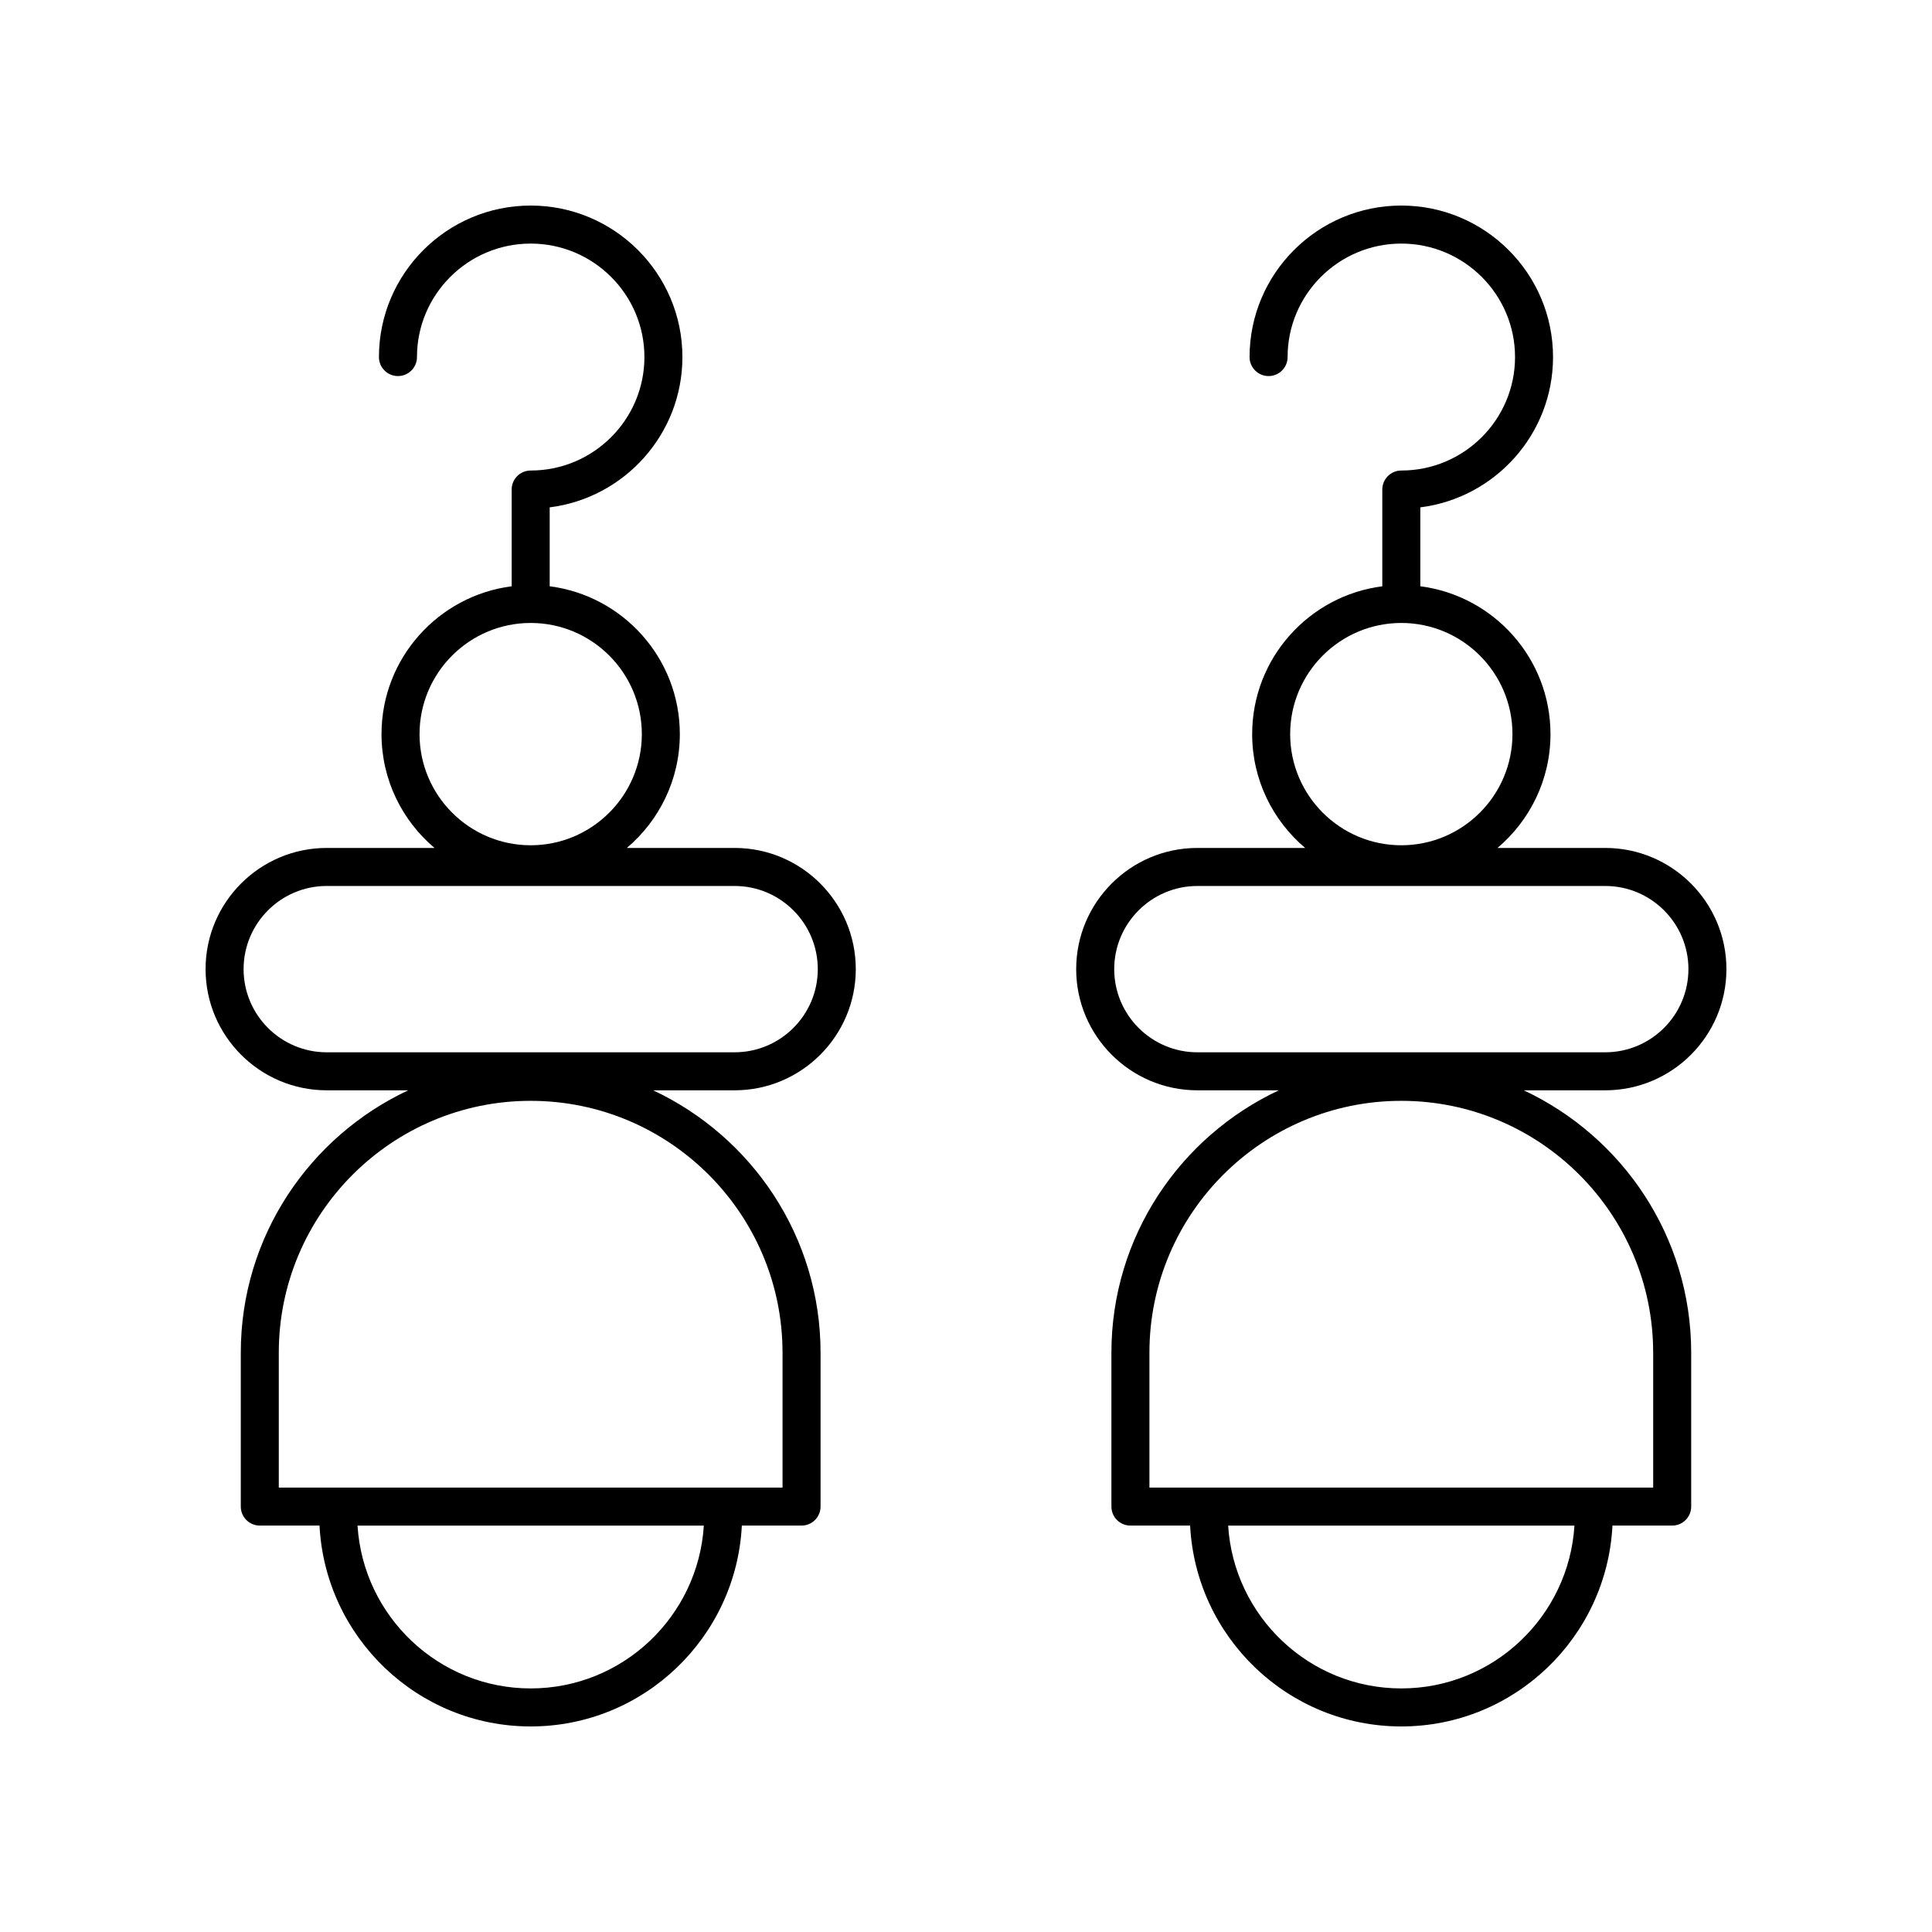
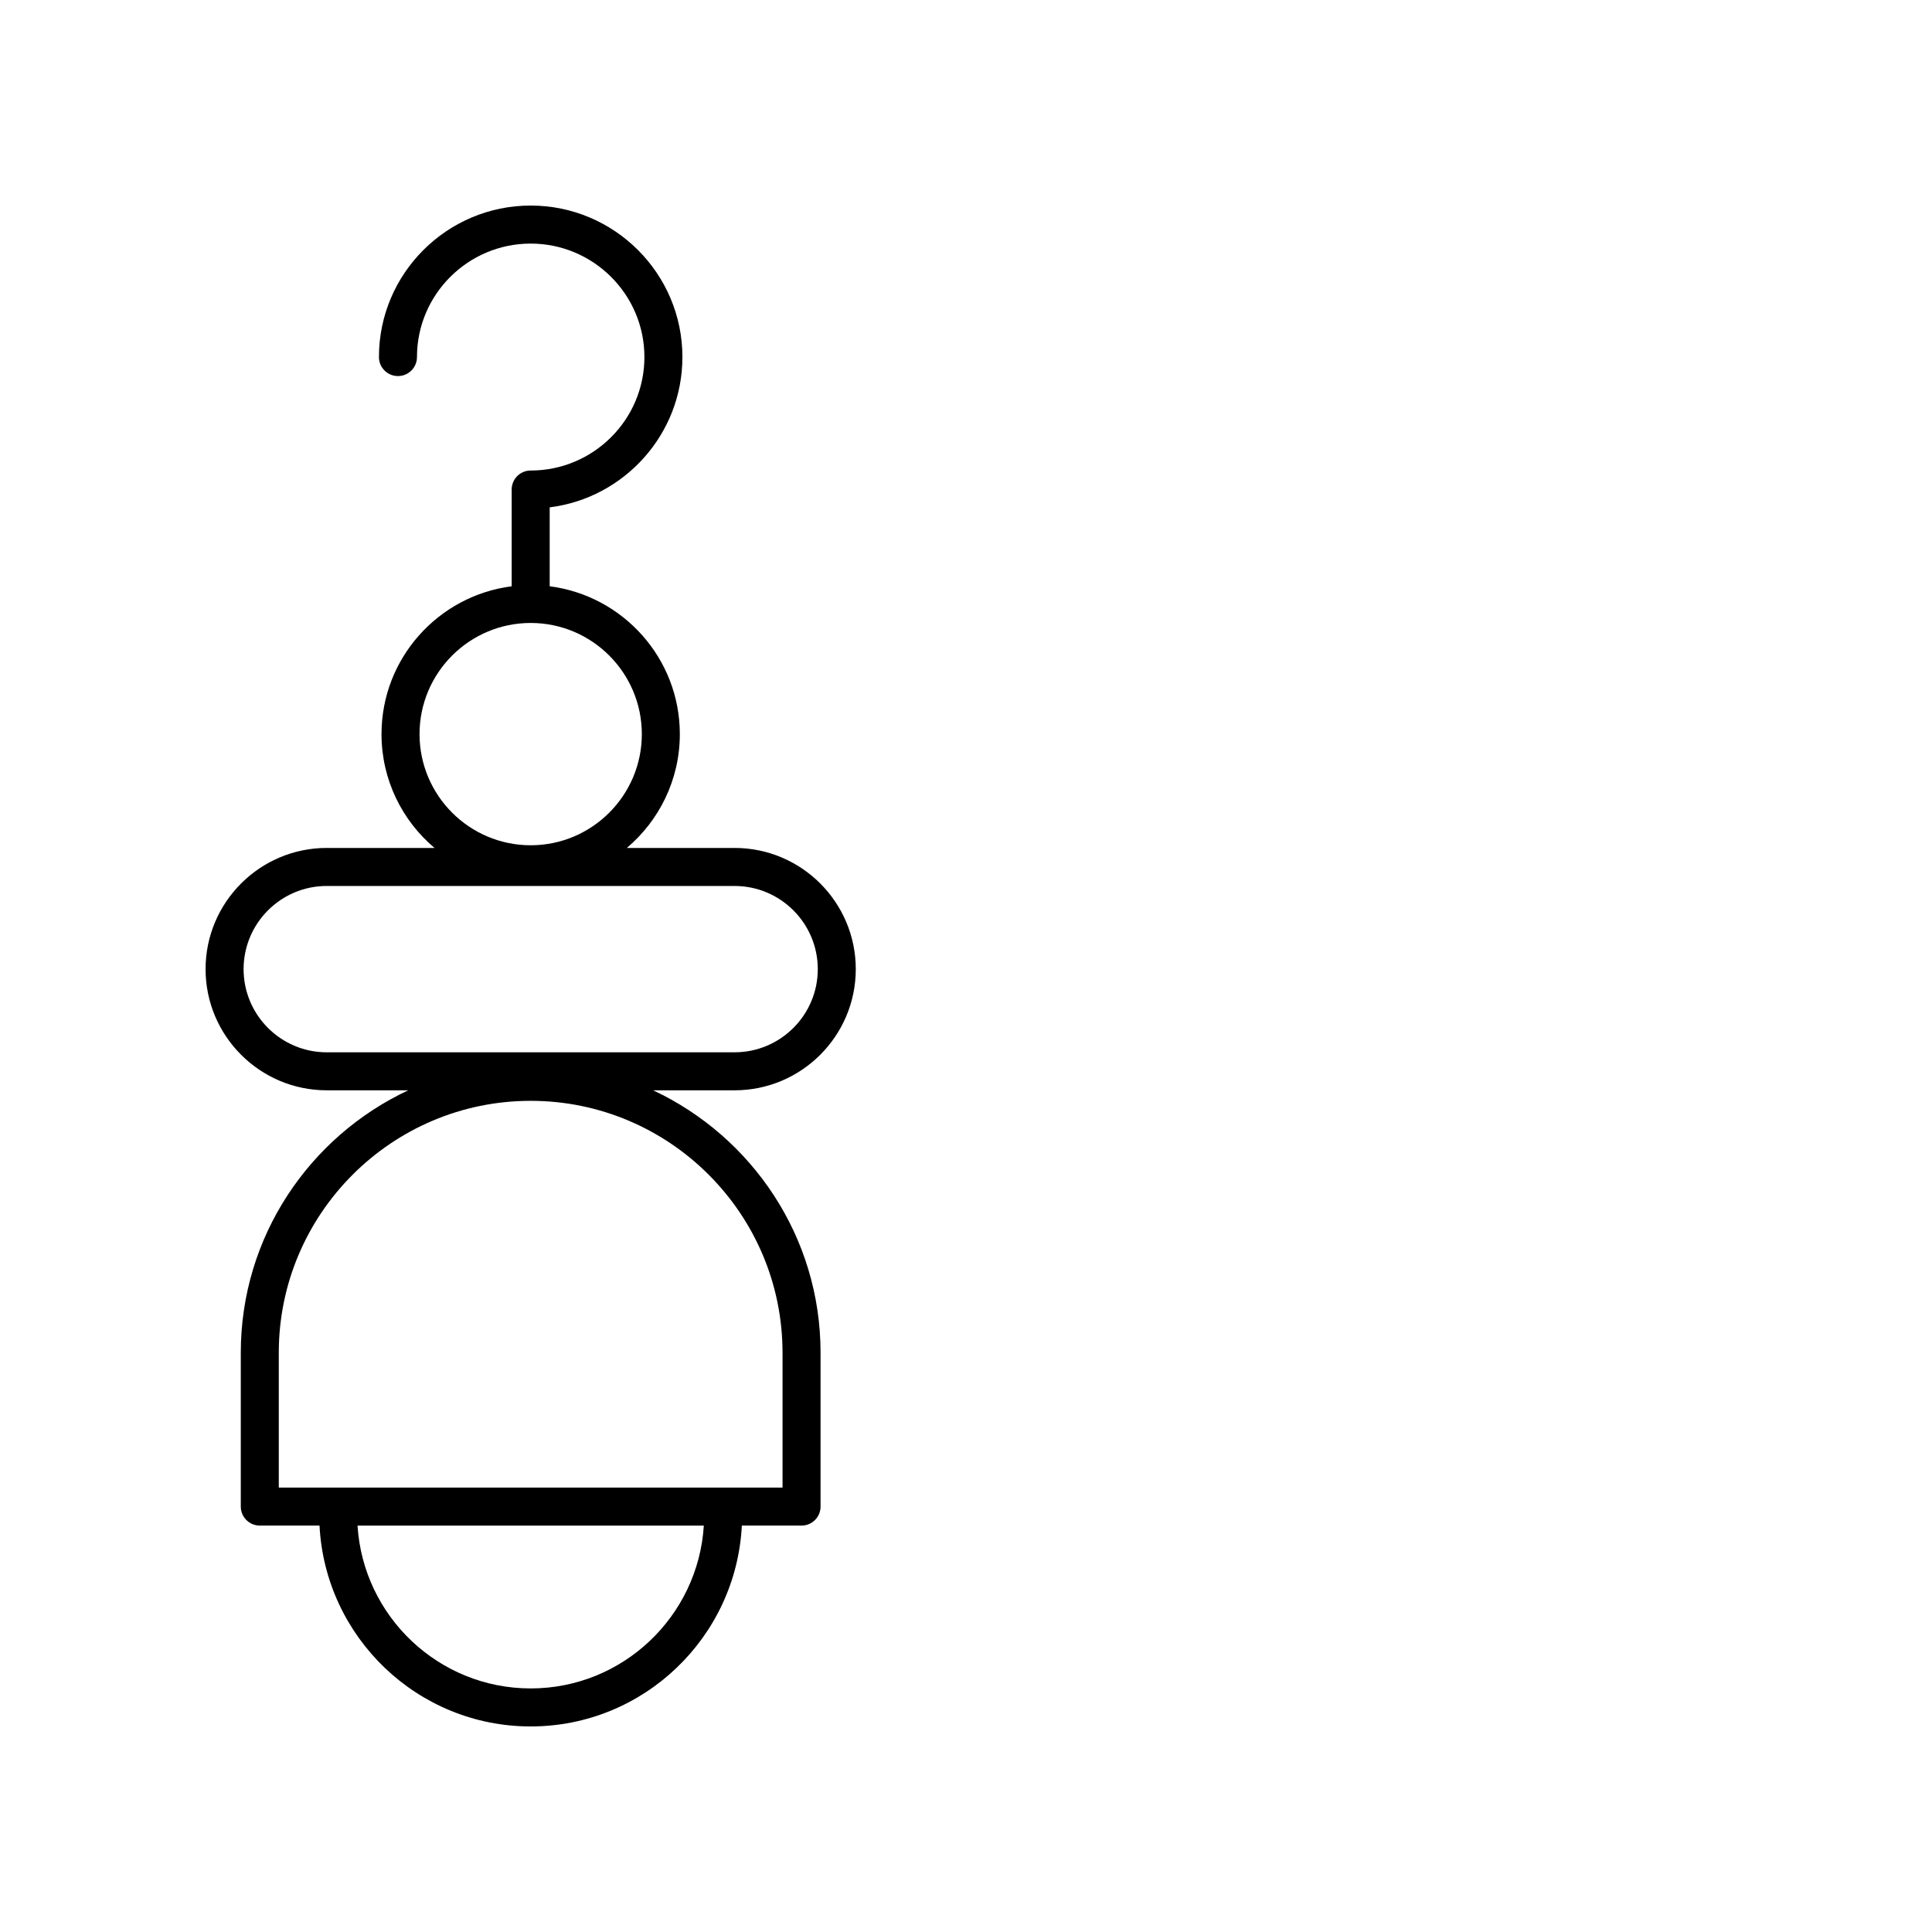
<svg xmlns="http://www.w3.org/2000/svg" fill="#000000" width="800px" height="800px" version="1.1" viewBox="144 144 512 512">
  <g>
    <path d="m198.48 400.83c0 17.707 14.406 32.113 32.113 32.113h21.59c-26.164 12.262-44.371 38.777-44.371 69.531v40.781c0 2.785 2.254 5.039 5.039 5.039h15.824c1.512 29.598 25.996 53.23 55.961 53.23 29.965 0 54.449-23.633 55.961-53.23h15.82c2.785 0 5.039-2.254 5.039-5.039v-40.781c0-30.754-18.203-57.266-44.367-69.531h21.586c17.711 0 32.117-14.406 32.117-32.113 0-17.711-14.406-32.117-32.117-32.117h-28.555c8.574-7.258 14.043-18.082 14.043-30.168 0-20.09-15.07-36.688-34.488-39.176v-20.914c19.805-2.481 35.172-19.398 35.172-39.832 0-22.137-18.035-40.148-40.211-40.148-22.176 0-40.211 18.012-40.211 40.148 0 2.785 2.254 5.039 5.039 5.039 2.785 0 5.039-2.254 5.039-5.039 0-16.582 13.52-30.07 30.137-30.07 16.613 0 30.137 13.492 30.137 30.07 0 16.582-13.52 30.07-30.137 30.07-2.785 0-5.039 2.254-5.039 5.039v25.637c-19.426 2.488-34.496 19.086-34.496 39.176 0 12.09 5.465 22.914 14.043 30.168h-28.555c-17.711 0-32.113 14.406-32.113 32.117zm86.156 190.62c-24.41 0-44.387-19.113-45.887-43.152h91.773c-1.496 24.039-21.473 43.152-45.887 43.152zm66.746-88.973v35.742h-133.5v-35.742c0-36.801 29.941-66.746 66.75-66.746 36.805 0 66.746 29.945 66.746 66.746zm-96.199-163.93c0-16.242 13.215-29.457 29.457-29.457 16.242 0 29.453 13.215 29.453 29.457 0 16.242-13.211 29.457-29.453 29.457-16.242 0-29.457-13.215-29.457-29.457zm105.54 62.285c0 12.152-9.891 22.035-22.043 22.035l-108.09 0.004c-12.152 0-22.035-9.883-22.035-22.039 0-12.152 9.883-22.043 22.035-22.043l108.09 0.004c12.152 0 22.043 9.887 22.043 22.039z" />
-     <path d="m429.2 400.83c0 17.707 14.406 32.113 32.117 32.113h21.586c-26.16 12.262-44.367 38.777-44.367 69.531v40.781c0 2.785 2.254 5.039 5.039 5.039h15.82c1.516 29.598 26 53.23 55.965 53.23 29.965 0 54.449-23.633 55.961-53.23h15.824c2.785 0 5.039-2.254 5.039-5.039v-40.781c0-30.754-18.207-57.266-44.371-69.531h21.59c17.711 0 32.117-14.402 32.117-32.113s-14.406-32.117-32.113-32.117h-28.555c8.574-7.258 14.043-18.082 14.043-30.168 0-20.09-15.07-36.688-34.496-39.176v-20.914c19.805-2.481 35.172-19.398 35.172-39.832 0-22.137-18.035-40.148-40.211-40.148s-40.211 18.012-40.211 40.148c0 2.785 2.254 5.039 5.039 5.039s5.039-2.254 5.039-5.039c0-16.582 13.52-30.07 30.137-30.07 16.613 0 30.137 13.492 30.137 30.07 0 16.582-13.52 30.07-30.137 30.07-2.785 0-5.039 2.254-5.039 5.039v25.637c-19.418 2.488-34.488 19.086-34.488 39.176 0 12.09 5.465 22.914 14.043 30.168h-28.562c-17.711 0-32.117 14.406-32.117 32.117zm86.16 190.62c-24.41 0-44.387-19.113-45.887-43.152h91.773c-1.5 24.039-21.477 43.152-45.887 43.152zm66.75-88.973v35.742h-133.5v-35.742c0-36.801 29.941-66.746 66.746-66.746 36.805 0 66.75 29.945 66.75 66.746zm-96.203-163.93c0-16.242 13.211-29.457 29.453-29.457 16.242 0 29.457 13.215 29.457 29.457 0 16.242-13.215 29.457-29.457 29.457-16.242 0-29.453-13.215-29.453-29.457zm105.54 62.285c0 12.152-9.883 22.035-22.035 22.035l-108.09 0.004c-12.152 0-22.043-9.883-22.043-22.035 0-12.152 9.891-22.043 22.043-22.043h108.09c12.156 0 22.039 9.887 22.039 22.039z" />
  </g>
</svg>